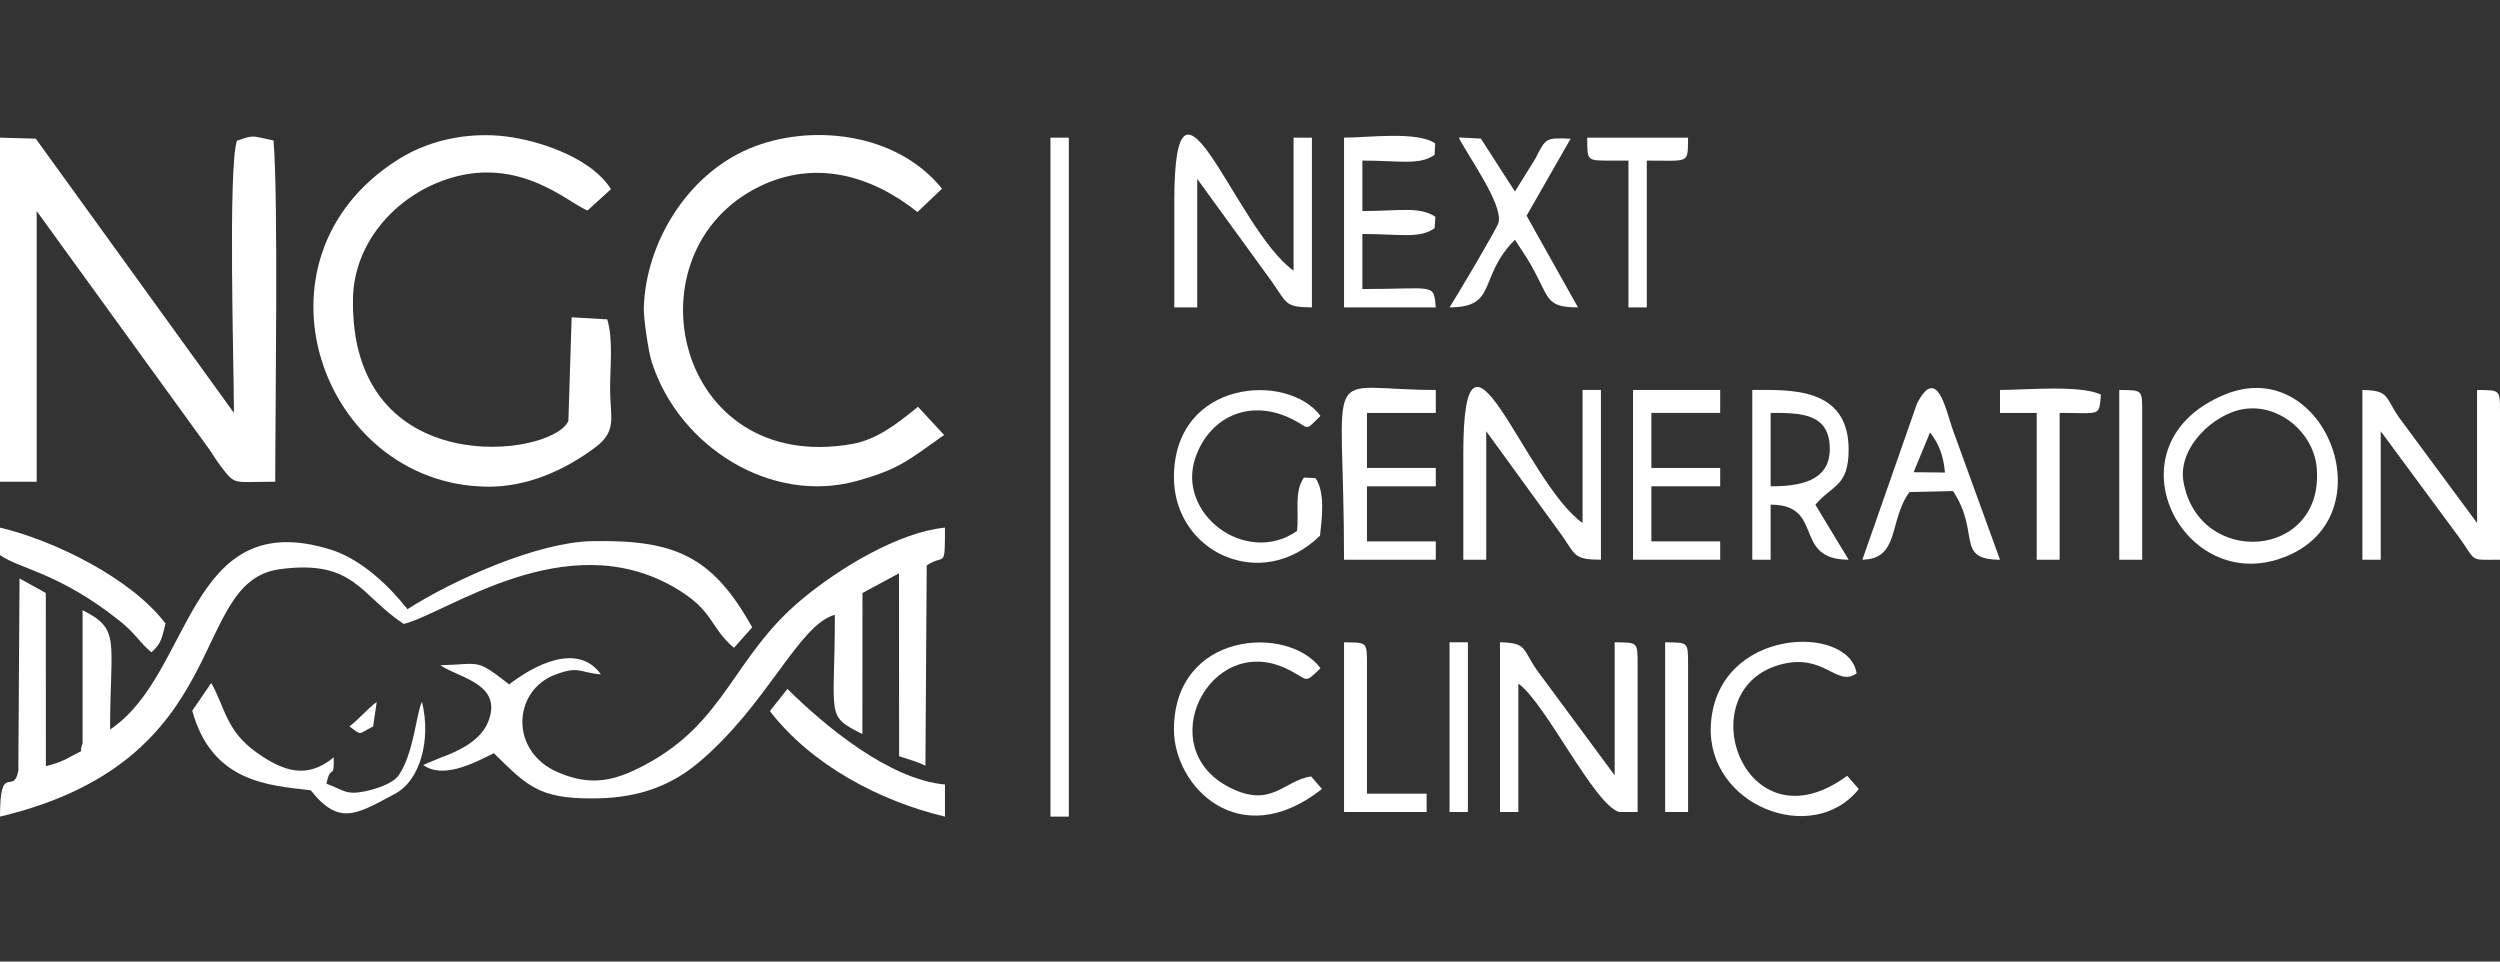
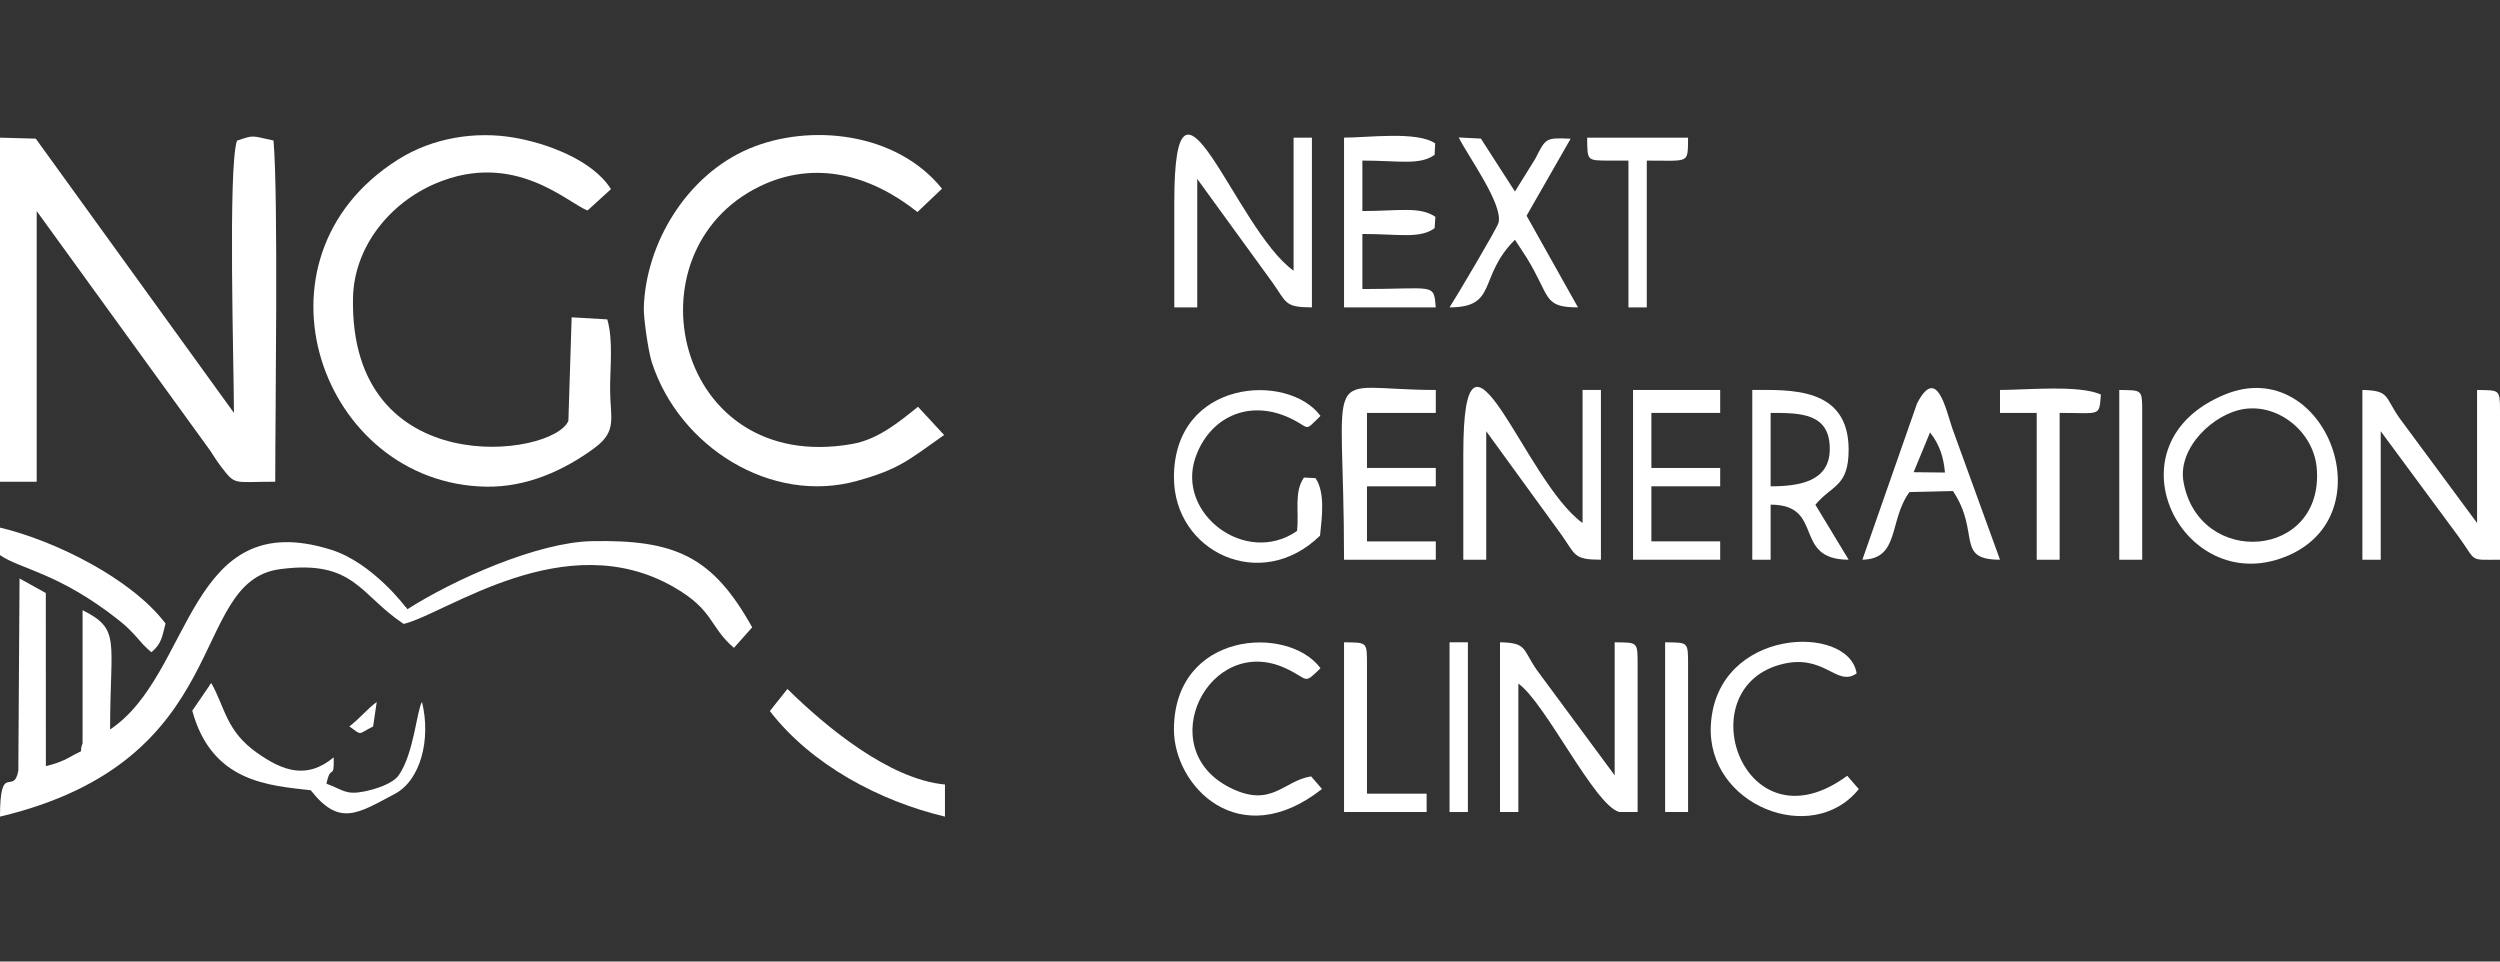
<svg xmlns="http://www.w3.org/2000/svg" width="130" height="50" viewBox="0 0 130 50" fill="none">
  <rect x="0" y="0" width="130" height="50" fill="#333333" stroke="none" />
  <path fill-rule="evenodd" clip-rule="evenodd" d="M0 25.049H1.908V10.975L10.926 23.426C11.141 23.747 11.273 23.977 11.505 24.279C12.261 25.262 12.12 25.049 14.312 25.049C14.312 21.274 14.478 10.3 14.223 7.307C13.028 7.052 13.234 7.01 12.322 7.315C11.85 8.727 12.165 19.125 12.165 21.471L1.86 7.21L0 7.158V25.049H0Z" fill="white" />
  <path fill-rule="evenodd" clip-rule="evenodd" d="M0 42.464C12.324 39.53 9.72 30.236 14.565 29.596C18.423 29.085 18.709 30.935 20.991 32.445C23.21 31.911 29.392 27.264 35.06 30.541C37.147 31.748 36.865 32.573 38.165 33.689L39.114 32.622C37.055 28.93 35.118 28.052 30.761 28.141C27.949 28.198 23.58 30.147 21.183 31.682C21.151 31.645 21.103 31.534 21.091 31.568C21.091 31.568 19.378 29.264 17.216 28.586C9.714 26.232 10.039 35.077 5.725 37.931C5.725 33.281 6.297 32.735 4.294 31.729V38.647C4.046 39.301 4.558 38.844 3.601 39.386C3.209 39.608 2.8 39.739 2.386 39.84L2.382 30.836L1.016 30.079L0.953 40.078C0.704 41.416 0 39.559 0 42.464H0Z" fill="white" />
  <path fill-rule="evenodd" clip-rule="evenodd" d="M31.578 16.608L29.726 16.5L29.556 21.883C28.761 23.781 18.165 25.118 18.356 15.496C18.409 12.834 20.267 10.554 22.656 9.539C26.77 7.791 29.552 10.586 30.553 10.944L31.77 9.836C30.806 8.289 28.352 7.431 26.718 7.154C24.745 6.818 22.522 7.145 20.698 8.297C12.536 13.45 16.691 25.165 25.284 25.307C27.365 25.341 29.297 24.488 30.92 23.291C32.111 22.412 31.732 21.734 31.725 20.279C31.72 19.119 31.897 17.69 31.578 16.608V16.608Z" fill="white" />
-   <path fill-rule="evenodd" clip-rule="evenodd" d="M31.248 35.069C30.019 33.345 27.692 34.648 26.477 35.587C24.689 34.206 25.024 34.542 22.899 34.592C23.856 35.255 26.175 35.551 25.384 37.534C24.989 38.524 23.831 39.068 22.921 39.394L22.007 39.778C23.038 40.528 24.652 39.682 25.68 39.165C27.435 40.897 28.037 41.515 30.768 41.519C32.913 41.521 34.705 41.011 36.317 39.661C39.905 36.657 41.529 32.477 43.413 31.968C43.413 37.338 42.893 37.19 44.844 38.17L44.849 30.836L46.748 29.811L46.754 39.322C47.331 39.517 47.746 39.619 48.122 39.819L48.189 29.404C49.128 28.759 49.138 29.669 49.138 27.435C46.744 27.677 43.662 29.521 41.674 31.183C38.117 34.156 37.746 37.533 33.558 39.765C31.97 40.611 30.758 40.906 29.018 40.161C26.467 39.069 26.671 35.9 28.879 35.079C30.127 34.614 30.1 34.971 31.248 35.068V35.069Z" fill="white" />
  <path fill-rule="evenodd" clip-rule="evenodd" d="M49.094 22.62L47.735 21.152C46.649 22.032 45.609 22.857 44.312 23.087C35.085 24.721 32.518 13.088 39.506 9.692C42.409 8.281 45.329 9.13 47.707 11.026L48.984 9.812C46.586 6.833 42.058 6.42 38.969 7.723C35.699 9.103 33.571 12.667 33.478 16.016C33.464 16.534 33.707 18.254 33.891 18.827C35.307 23.229 40.093 26.25 44.563 25.007C46.752 24.398 47.194 23.959 49.094 22.62H49.094Z" fill="white" />
-   <path fill-rule="evenodd" clip-rule="evenodd" d="M54.624 42.464H55.578V7.158H54.624V42.464Z" fill="white" />
  <path fill-rule="evenodd" clip-rule="evenodd" d="M122.844 29.105H123.798V22.425L127.852 27.914C128.82 29.251 128.357 29.105 130 29.105V21.471V21.414V21.358C130 20.228 129.973 20.301 128.807 20.278V27.196L124.752 21.71C123.998 20.622 124.26 20.306 122.844 20.278V29.105V29.105Z" fill="white" />
  <path fill-rule="evenodd" clip-rule="evenodd" d="M78 42.225H78.954V35.546C80.376 36.56 82.905 41.869 84.202 42.225H85.156V34.592C85.156 33.344 85.166 33.422 83.963 33.399V40.317L79.908 34.831C79.154 33.742 79.416 33.426 78 33.399V42.225V42.225Z" fill="white" />
  <path fill-rule="evenodd" clip-rule="evenodd" d="M76.092 29.105H77.284V22.425L81.199 27.814C81.936 28.858 81.818 29.104 83.248 29.105V20.278H82.294V27.197C79.26 25.034 76.087 14.866 76.092 23.618C76.093 25.447 76.092 27.276 76.092 29.105V29.105Z" fill="white" />
  <path fill-rule="evenodd" clip-rule="evenodd" d="M61.064 15.984H62.257V9.305L66.171 14.694C66.909 15.737 66.791 15.983 68.22 15.984V7.158H67.266V14.076C64.232 11.913 61.06 1.746 61.064 10.498C61.065 12.326 61.064 14.155 61.064 15.984V15.984Z" fill="white" />
  <path fill-rule="evenodd" clip-rule="evenodd" d="M113.541 25.049C113.231 23.282 115.108 21.503 116.699 21.267C118.533 20.997 120.314 22.504 120.47 24.335C120.874 29.095 114.33 29.536 113.541 25.049ZM115.688 20.517C109.548 23.049 113.326 30.773 118.512 29.068C124.326 27.157 120.973 18.338 115.688 20.517Z" fill="white" />
  <path fill-rule="evenodd" clip-rule="evenodd" d="M68.641 27.855C68.737 26.951 68.923 25.616 68.407 24.862L67.805 24.833C67.275 25.602 67.562 26.606 67.444 27.612C64.783 29.461 61.14 26.704 62.169 23.775C62.891 21.719 64.899 20.746 67.031 21.719C68.187 22.246 67.76 22.511 68.666 21.627C66.972 19.342 61.054 19.717 61.045 24.811C61.039 28.707 65.571 30.855 68.641 27.855H68.641Z" fill="white" />
  <path fill-rule="evenodd" clip-rule="evenodd" d="M92.073 25.288V21.471C93.614 21.471 95.178 21.468 95.148 23.387C95.122 25.047 93.546 25.288 92.073 25.288V25.288ZM91.119 29.105H92.073V26.242C94.916 26.242 93.175 29.102 96.129 29.105L94.4 26.247C95.269 25.203 96.129 25.321 96.129 23.38C96.129 20.093 93.049 20.278 91.119 20.278V29.105Z" fill="white" />
  <path fill-rule="evenodd" clip-rule="evenodd" d="M69.89 29.105H74.661V28.151H71.083V25.288H74.661V24.334H71.083V21.471H74.661V20.278C68.579 20.278 69.89 18.494 69.89 29.105V29.105Z" fill="white" />
  <path fill-rule="evenodd" clip-rule="evenodd" d="M69.89 15.984H74.661C74.548 14.699 74.617 15.03 70.844 15.03V12.167C72.749 12.167 73.832 12.425 74.599 11.867L74.64 11.275C73.828 10.72 72.736 10.974 70.844 10.974V8.35C72.749 8.35 73.832 8.608 74.599 8.05L74.63 7.457C73.694 6.809 71.131 7.157 69.89 7.157V15.984V15.984Z" fill="white" />
  <path fill-rule="evenodd" clip-rule="evenodd" d="M96.657 41.032L96.055 40.34C90.719 44.275 87.757 35.922 92.54 34.569C94.864 33.912 95.487 35.76 96.544 35.017C96.149 32.417 89.243 32.611 88.964 37.705C88.735 41.877 94.244 44.044 96.657 41.032V41.032Z" fill="white" />
  <path fill-rule="evenodd" clip-rule="evenodd" d="M75.376 15.984C77.909 15.982 76.836 14.403 78.777 12.467L79.385 13.399C80.644 15.444 80.221 15.982 82.055 15.984L79.382 11.218L81.673 7.213C80.341 7.156 80.392 7.178 79.827 8.269L78.777 9.959L77.006 7.206L75.853 7.148C76.352 8.149 78.174 10.63 77.922 11.586C77.845 11.876 75.68 15.519 75.376 15.984V15.984Z" fill="white" />
  <path fill-rule="evenodd" clip-rule="evenodd" d="M100.361 22.487C100.864 23.123 101.067 23.779 101.138 24.572L99.508 24.555L100.361 22.487H100.361ZM96.844 29.105C98.801 29.067 98.205 27.077 99.291 25.588L101.555 25.534C103.003 27.714 101.652 29.105 104 29.105L101.522 22.28C101.171 21.249 100.714 18.987 99.687 20.978L96.844 29.105L96.844 29.105Z" fill="white" />
  <path fill-rule="evenodd" clip-rule="evenodd" d="M68.744 41.027L68.177 40.371C66.729 40.601 66.128 42.03 63.987 40.972C59.846 38.926 62.881 32.897 66.868 34.758C68.081 35.324 67.762 35.629 68.666 34.747C66.975 32.465 61.054 32.831 61.045 37.932C61.041 40.877 64.433 44.418 68.744 41.027V41.027Z" fill="white" />
  <path fill-rule="evenodd" clip-rule="evenodd" d="M84.918 29.105H89.45V28.151H85.872V25.288H89.45V24.334H85.872V21.471H89.45V20.278H84.918V29.105Z" fill="white" />
  <path fill-rule="evenodd" clip-rule="evenodd" d="M9.998 36.957C11.021 40.712 14.031 40.843 16.159 41.094C17.65 42.993 18.59 42.309 20.528 41.284C21.854 40.584 22.423 38.481 21.945 36.5C21.67 36.932 21.531 39.156 20.74 40.304C20.419 40.771 19.486 41.046 18.942 41.156C17.963 41.352 17.856 41.072 16.977 40.753C17.194 39.668 17.384 40.643 17.352 39.383C15.972 40.527 14.737 40.121 13.349 39.134C11.764 38.008 11.719 36.836 10.993 35.525C10.954 35.571 10.897 35.585 10.881 35.668L9.998 36.956V36.957Z" fill="white" />
  <path fill-rule="evenodd" clip-rule="evenodd" d="M40.032 36.976C42.199 39.782 45.745 41.656 49.138 42.464V40.794C46.237 40.535 42.899 37.754 40.946 35.825L40.032 36.976V36.976Z" fill="white" />
  <path fill-rule="evenodd" clip-rule="evenodd" d="M0 28.866C1.068 29.605 3.041 29.774 6.167 32.241C7.082 32.964 7.208 33.368 7.872 33.917C8.42 33.459 8.43 33.087 8.608 32.424C6.819 30.066 2.832 28.109 0 27.435V28.866H0Z" fill="white" />
  <path fill-rule="evenodd" clip-rule="evenodd" d="M104 21.471H105.909V29.105H107.101V21.471C109.258 21.471 109.146 21.68 109.248 20.517C108.135 20.003 105.347 20.278 104 20.278V21.471V21.471Z" fill="white" />
  <path fill-rule="evenodd" clip-rule="evenodd" d="M69.89 42.225H74.184V41.271H71.083V34.592C71.083 33.344 71.093 33.422 69.89 33.399V42.225V42.225Z" fill="white" />
  <path fill-rule="evenodd" clip-rule="evenodd" d="M83.725 8.351H84.679V15.984H85.633V8.351C87.904 8.351 87.754 8.53 87.78 7.158H82.532C82.555 8.357 82.474 8.351 83.725 8.351V8.351Z" fill="white" />
  <path fill-rule="evenodd" clip-rule="evenodd" d="M110.202 29.105H111.395V21.471C111.395 20.224 111.405 20.302 110.202 20.278V29.105Z" fill="white" />
  <path fill-rule="evenodd" clip-rule="evenodd" d="M86.587 42.225H87.78V34.592C87.78 33.344 87.79 33.422 86.587 33.399V42.225Z" fill="white" />
  <path fill-rule="evenodd" clip-rule="evenodd" d="M75.376 42.225H76.33V33.399H75.376V42.225Z" fill="white" />
  <path fill-rule="evenodd" clip-rule="evenodd" d="M18.17 37.775C18.856 38.273 18.585 38.181 19.403 37.775L19.59 36.503C19.069 36.885 18.829 37.249 18.17 37.775Z" fill="white" />
</svg>